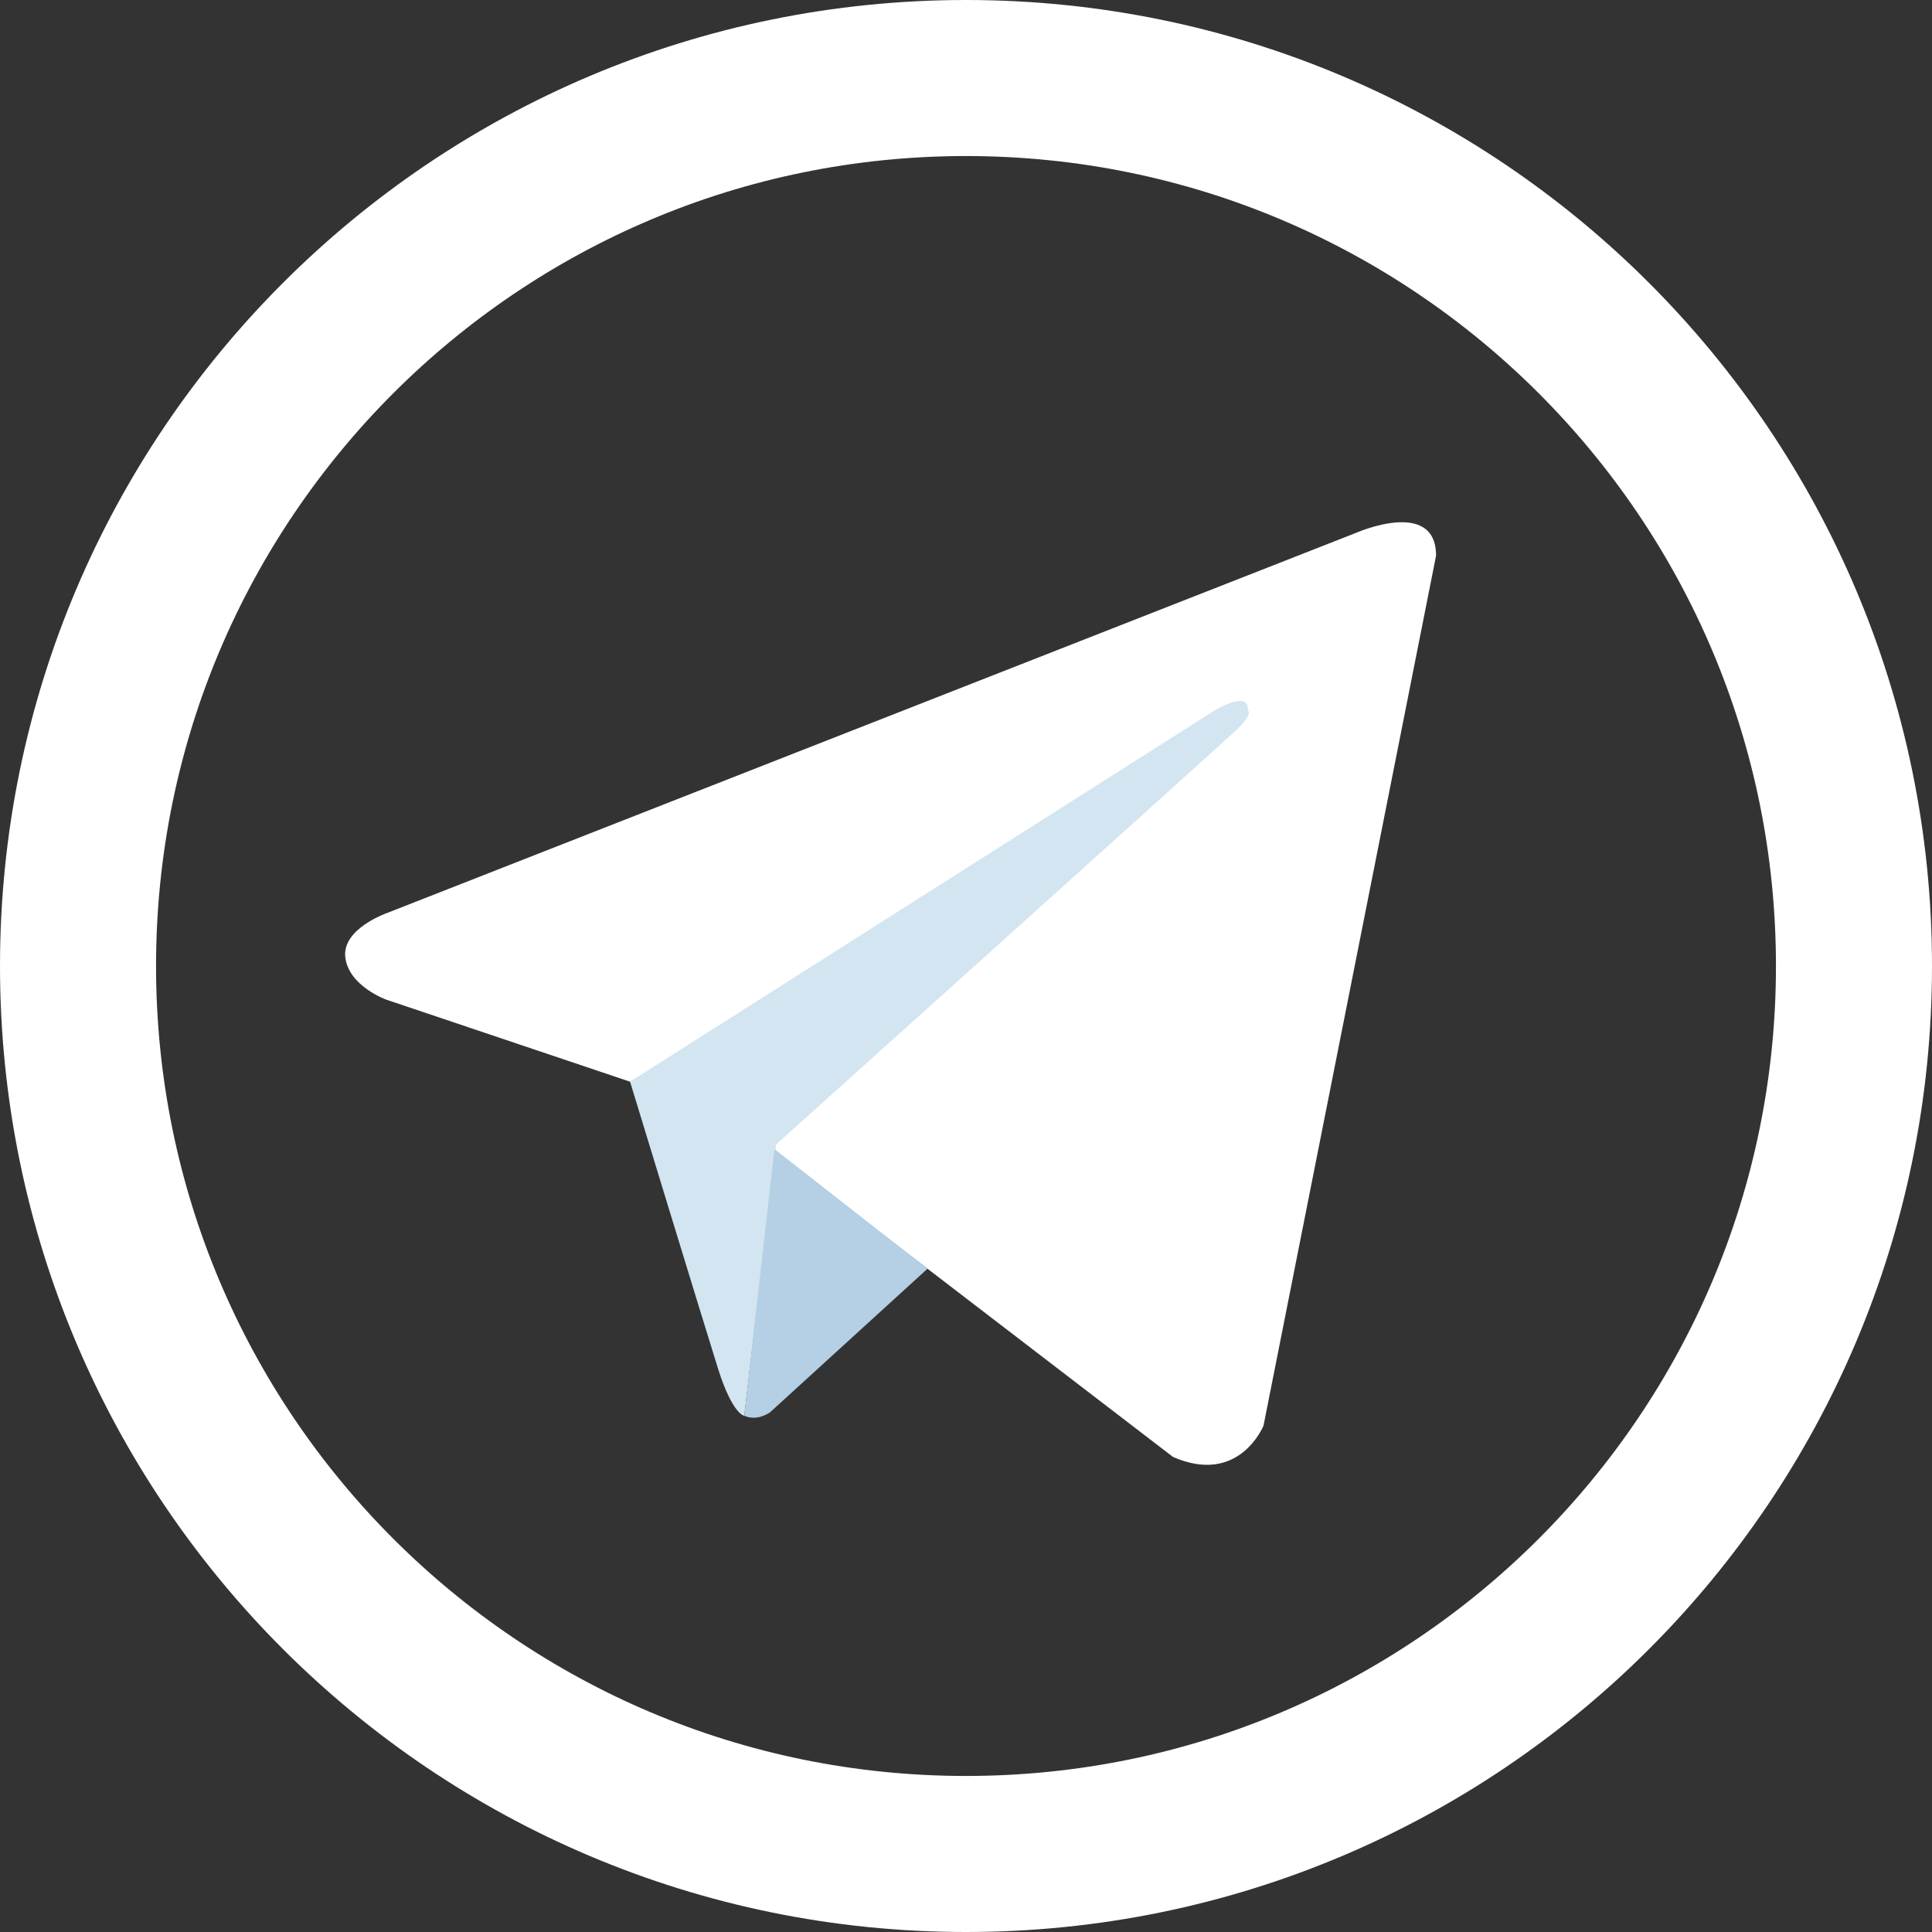
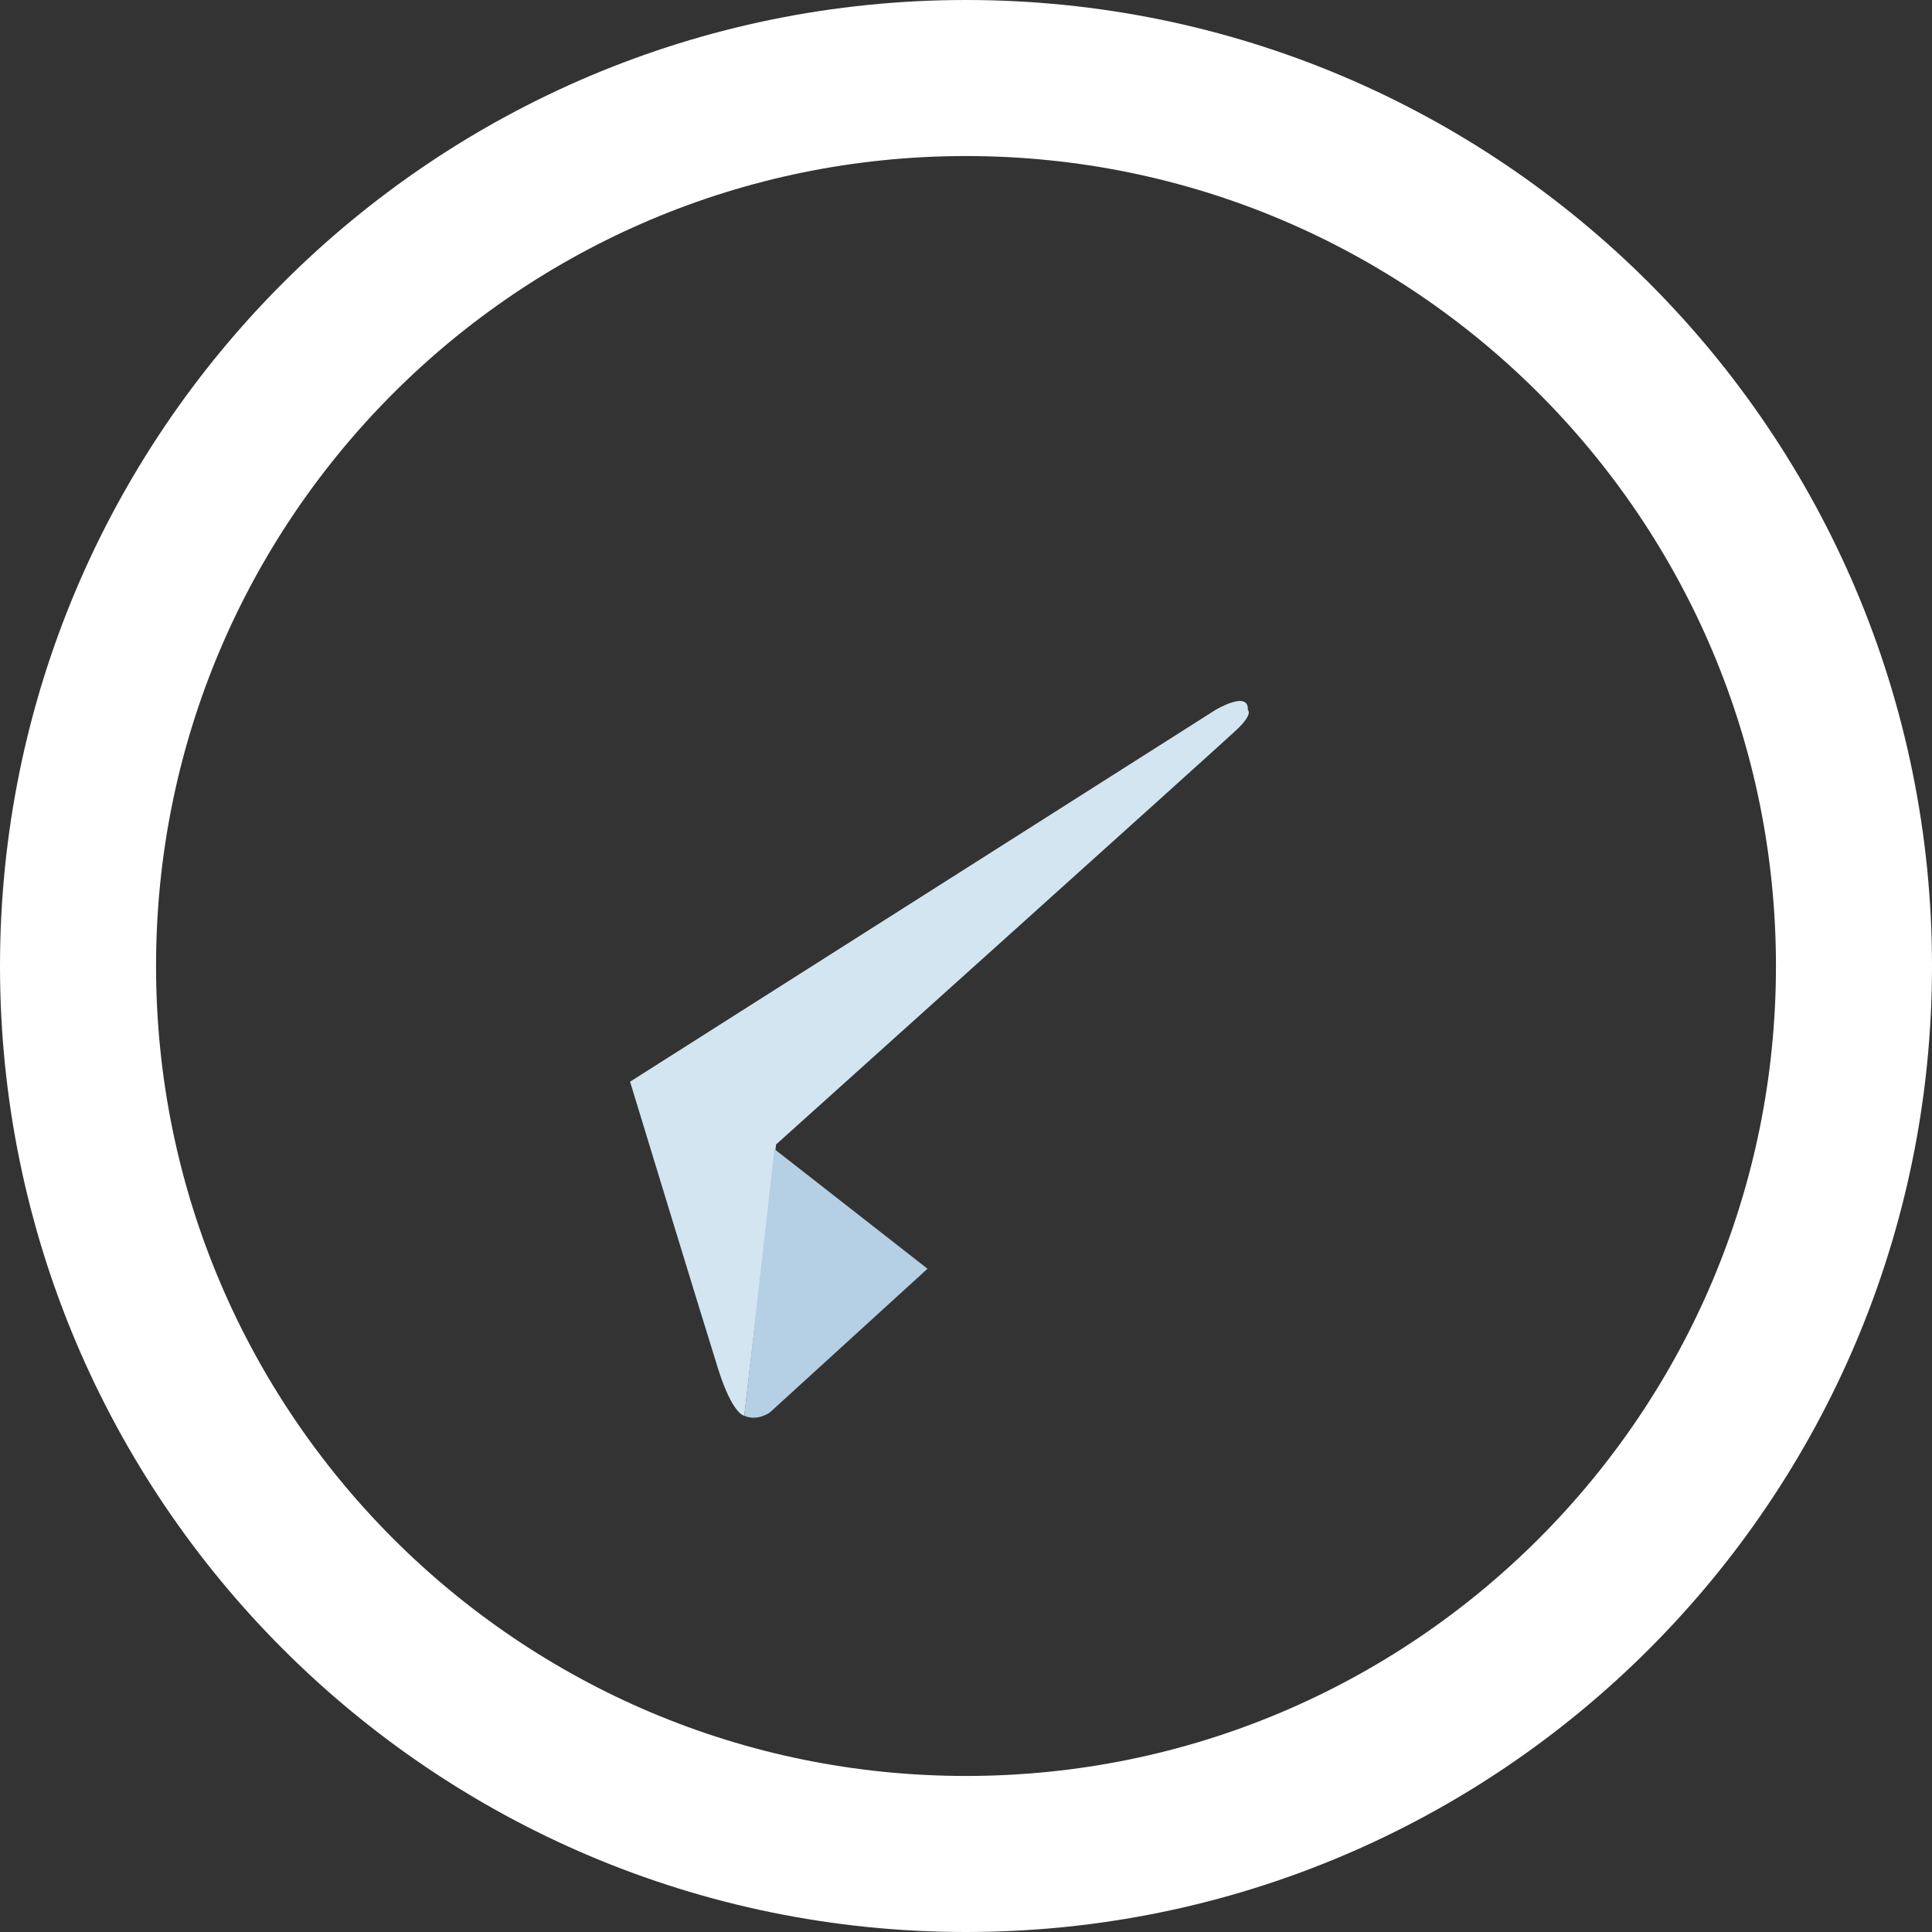
<svg xmlns="http://www.w3.org/2000/svg" width="26" height="26" viewBox="0 0 26 26" fill="none">
  <rect x="0" y="0" width="26" height="26" fill="#333333" stroke="none" />
  <path d="M1.05 13C1.05 6.4 6.4 1.05 13 1.05C19.6 1.05 24.95 6.4 24.95 13C24.95 19.6 19.6 24.95 13 24.95C6.4 24.95 1.05 19.6 1.05 13Z" stroke="white" stroke-width="2.1" />
-   <path d="M19.326 7.478L17.004 19.185C17.004 19.185 16.679 19.997 15.786 19.607L10.428 15.499L8.479 14.557L5.199 13.453C5.199 13.453 4.696 13.274 4.647 12.885C4.599 12.495 5.216 12.284 5.216 12.284L18.254 7.169C18.254 7.169 19.326 6.698 19.326 7.478" fill="white" />
  <path d="M10.016 19.053C10.016 19.053 9.859 19.039 9.664 18.422C9.47 17.805 8.479 14.557 8.479 14.557L16.354 9.556C16.354 9.556 16.809 9.28 16.793 9.556C16.793 9.556 16.874 9.605 16.63 9.832C16.387 10.06 10.444 15.402 10.444 15.402" fill="#D2E5F1" />
  <path d="M12.482 17.074L10.363 19.006C10.363 19.006 10.197 19.132 10.016 19.053L10.422 15.464" fill="#B5CFE4" />
</svg>